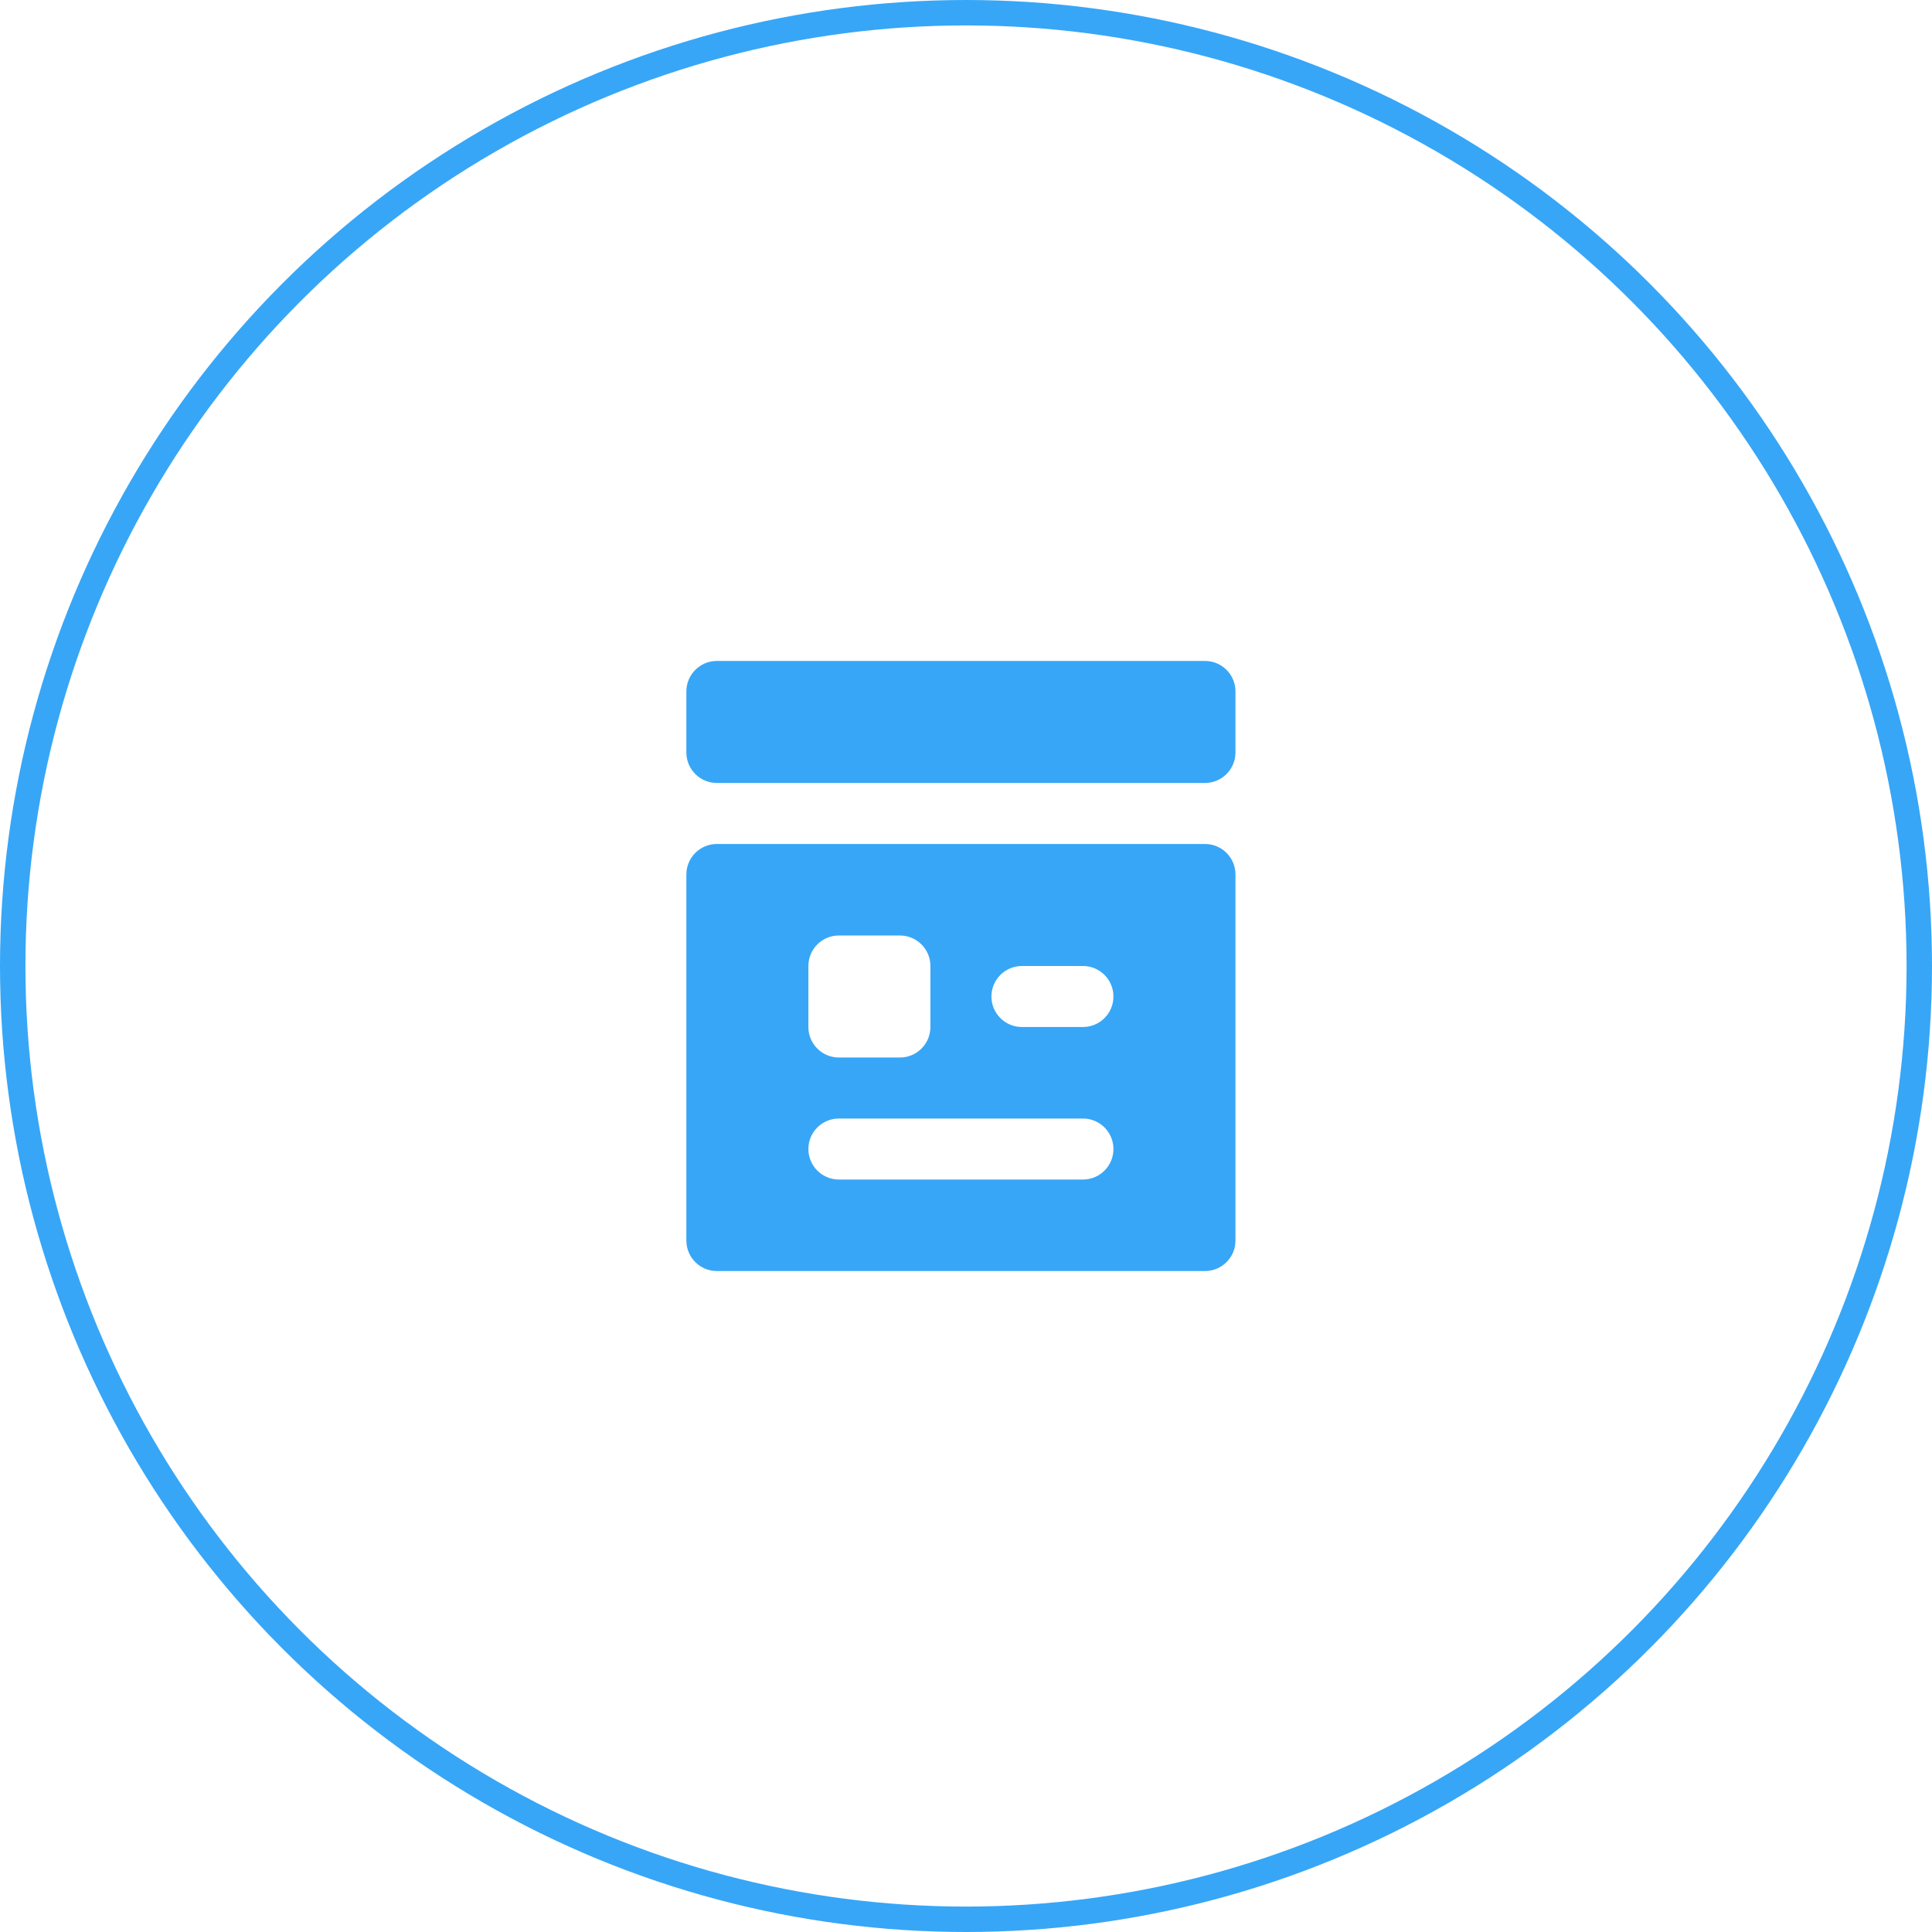
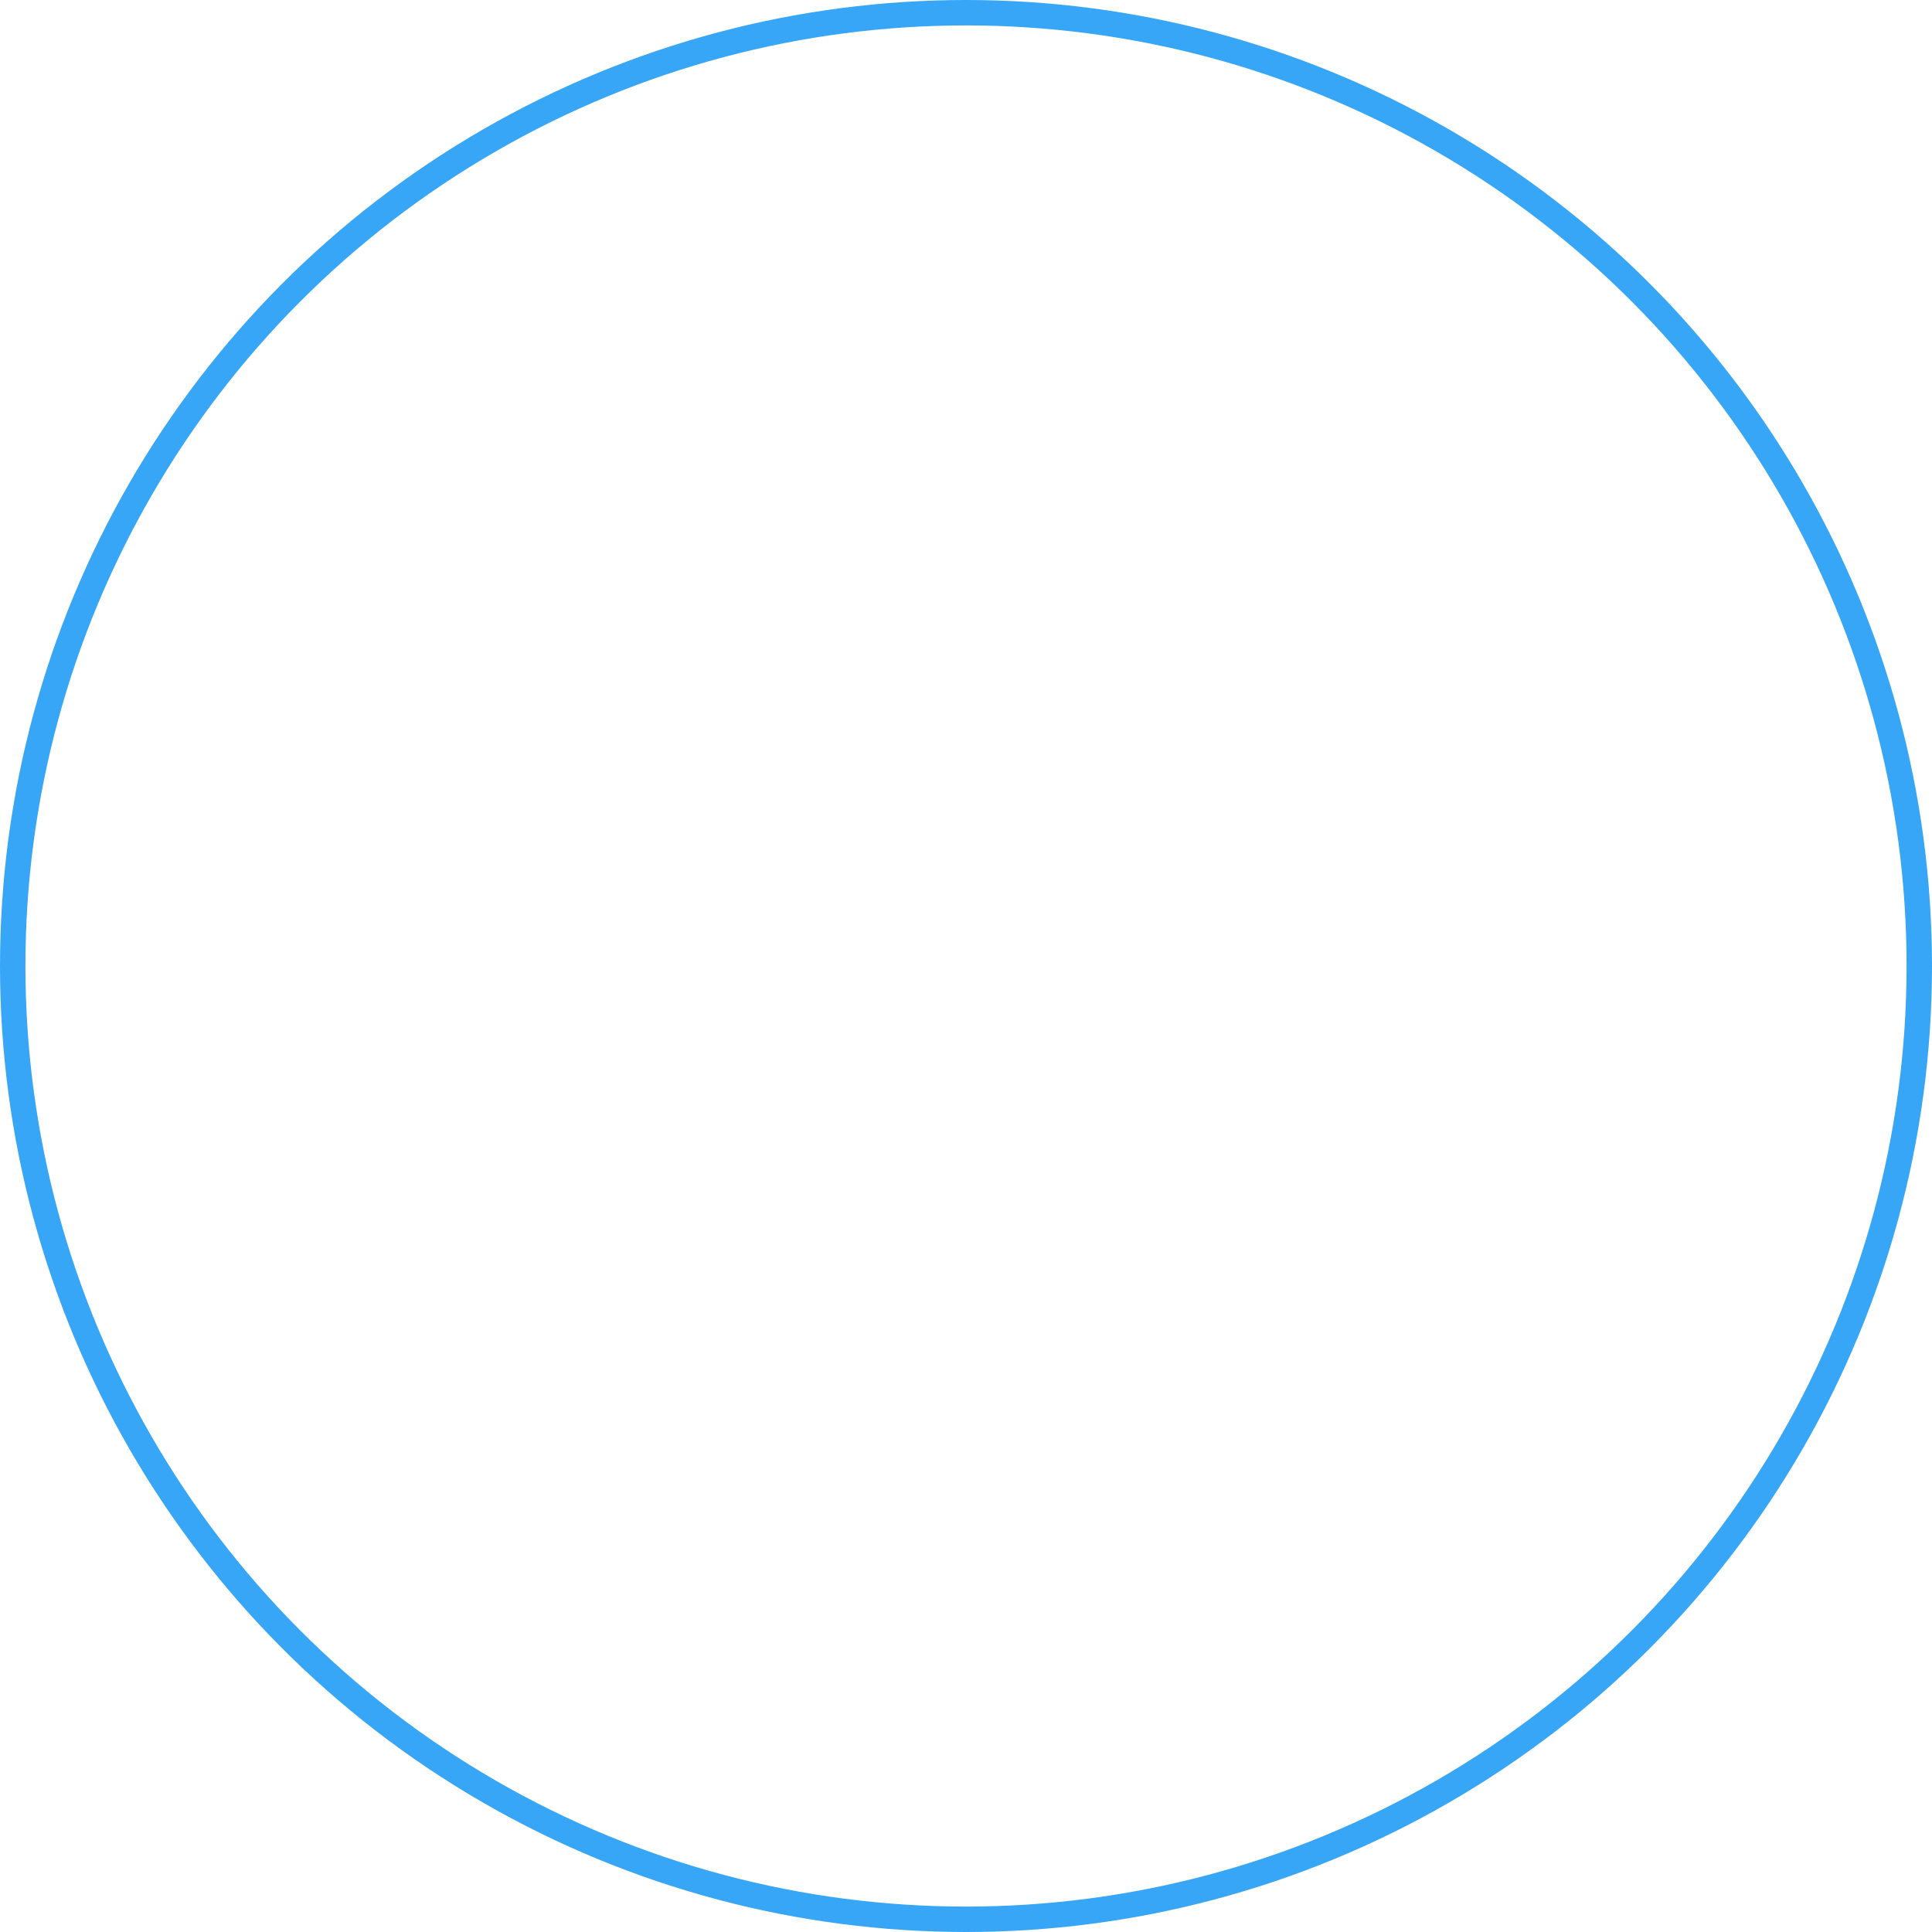
<svg xmlns="http://www.w3.org/2000/svg" width="76" height="76" viewBox="0 0 76 76" fill="none">
  <circle cx="38" cy="38" r="37.5" stroke="#37A6F7" />
-   <path d="M47.4 50H28.2C27.537 50 27 49.463 27 48.8V34.4C27 33.737 27.537 33.2 28.2 33.2H47.4C48.063 33.2 48.6 33.737 48.6 34.4V48.8C48.6 49.463 48.063 50 47.4 50ZM48.6 29.6C48.6 30.263 48.063 30.8 47.4 30.8H28.2C27.537 30.8 27 30.263 27 29.6V27.2C27 26.537 27.537 26 28.2 26H47.4C48.063 26 48.6 26.537 48.6 27.2V29.6ZM33 36.8C32.337 36.8 31.8 37.337 31.8 38V40.4C31.8 41.063 32.337 41.6 33 41.6H35.4C36.063 41.6 36.6 41.063 36.6 40.4V38C36.6 37.337 36.063 36.8 35.4 36.8H33ZM33 44C32.337 44 31.8 44.537 31.8 45.2C31.8 45.863 32.337 46.4 33 46.4H42.6C43.263 46.4 43.8 45.863 43.8 45.2C43.8 44.537 43.263 44 42.6 44H33ZM40.2 38C39.537 38 39 38.537 39 39.2C39 39.863 39.537 40.4 40.2 40.4H42.6C43.263 40.4 43.8 39.863 43.8 39.2C43.8 38.537 43.263 38 42.6 38H40.2Z" fill="#37A6F7" />
</svg>